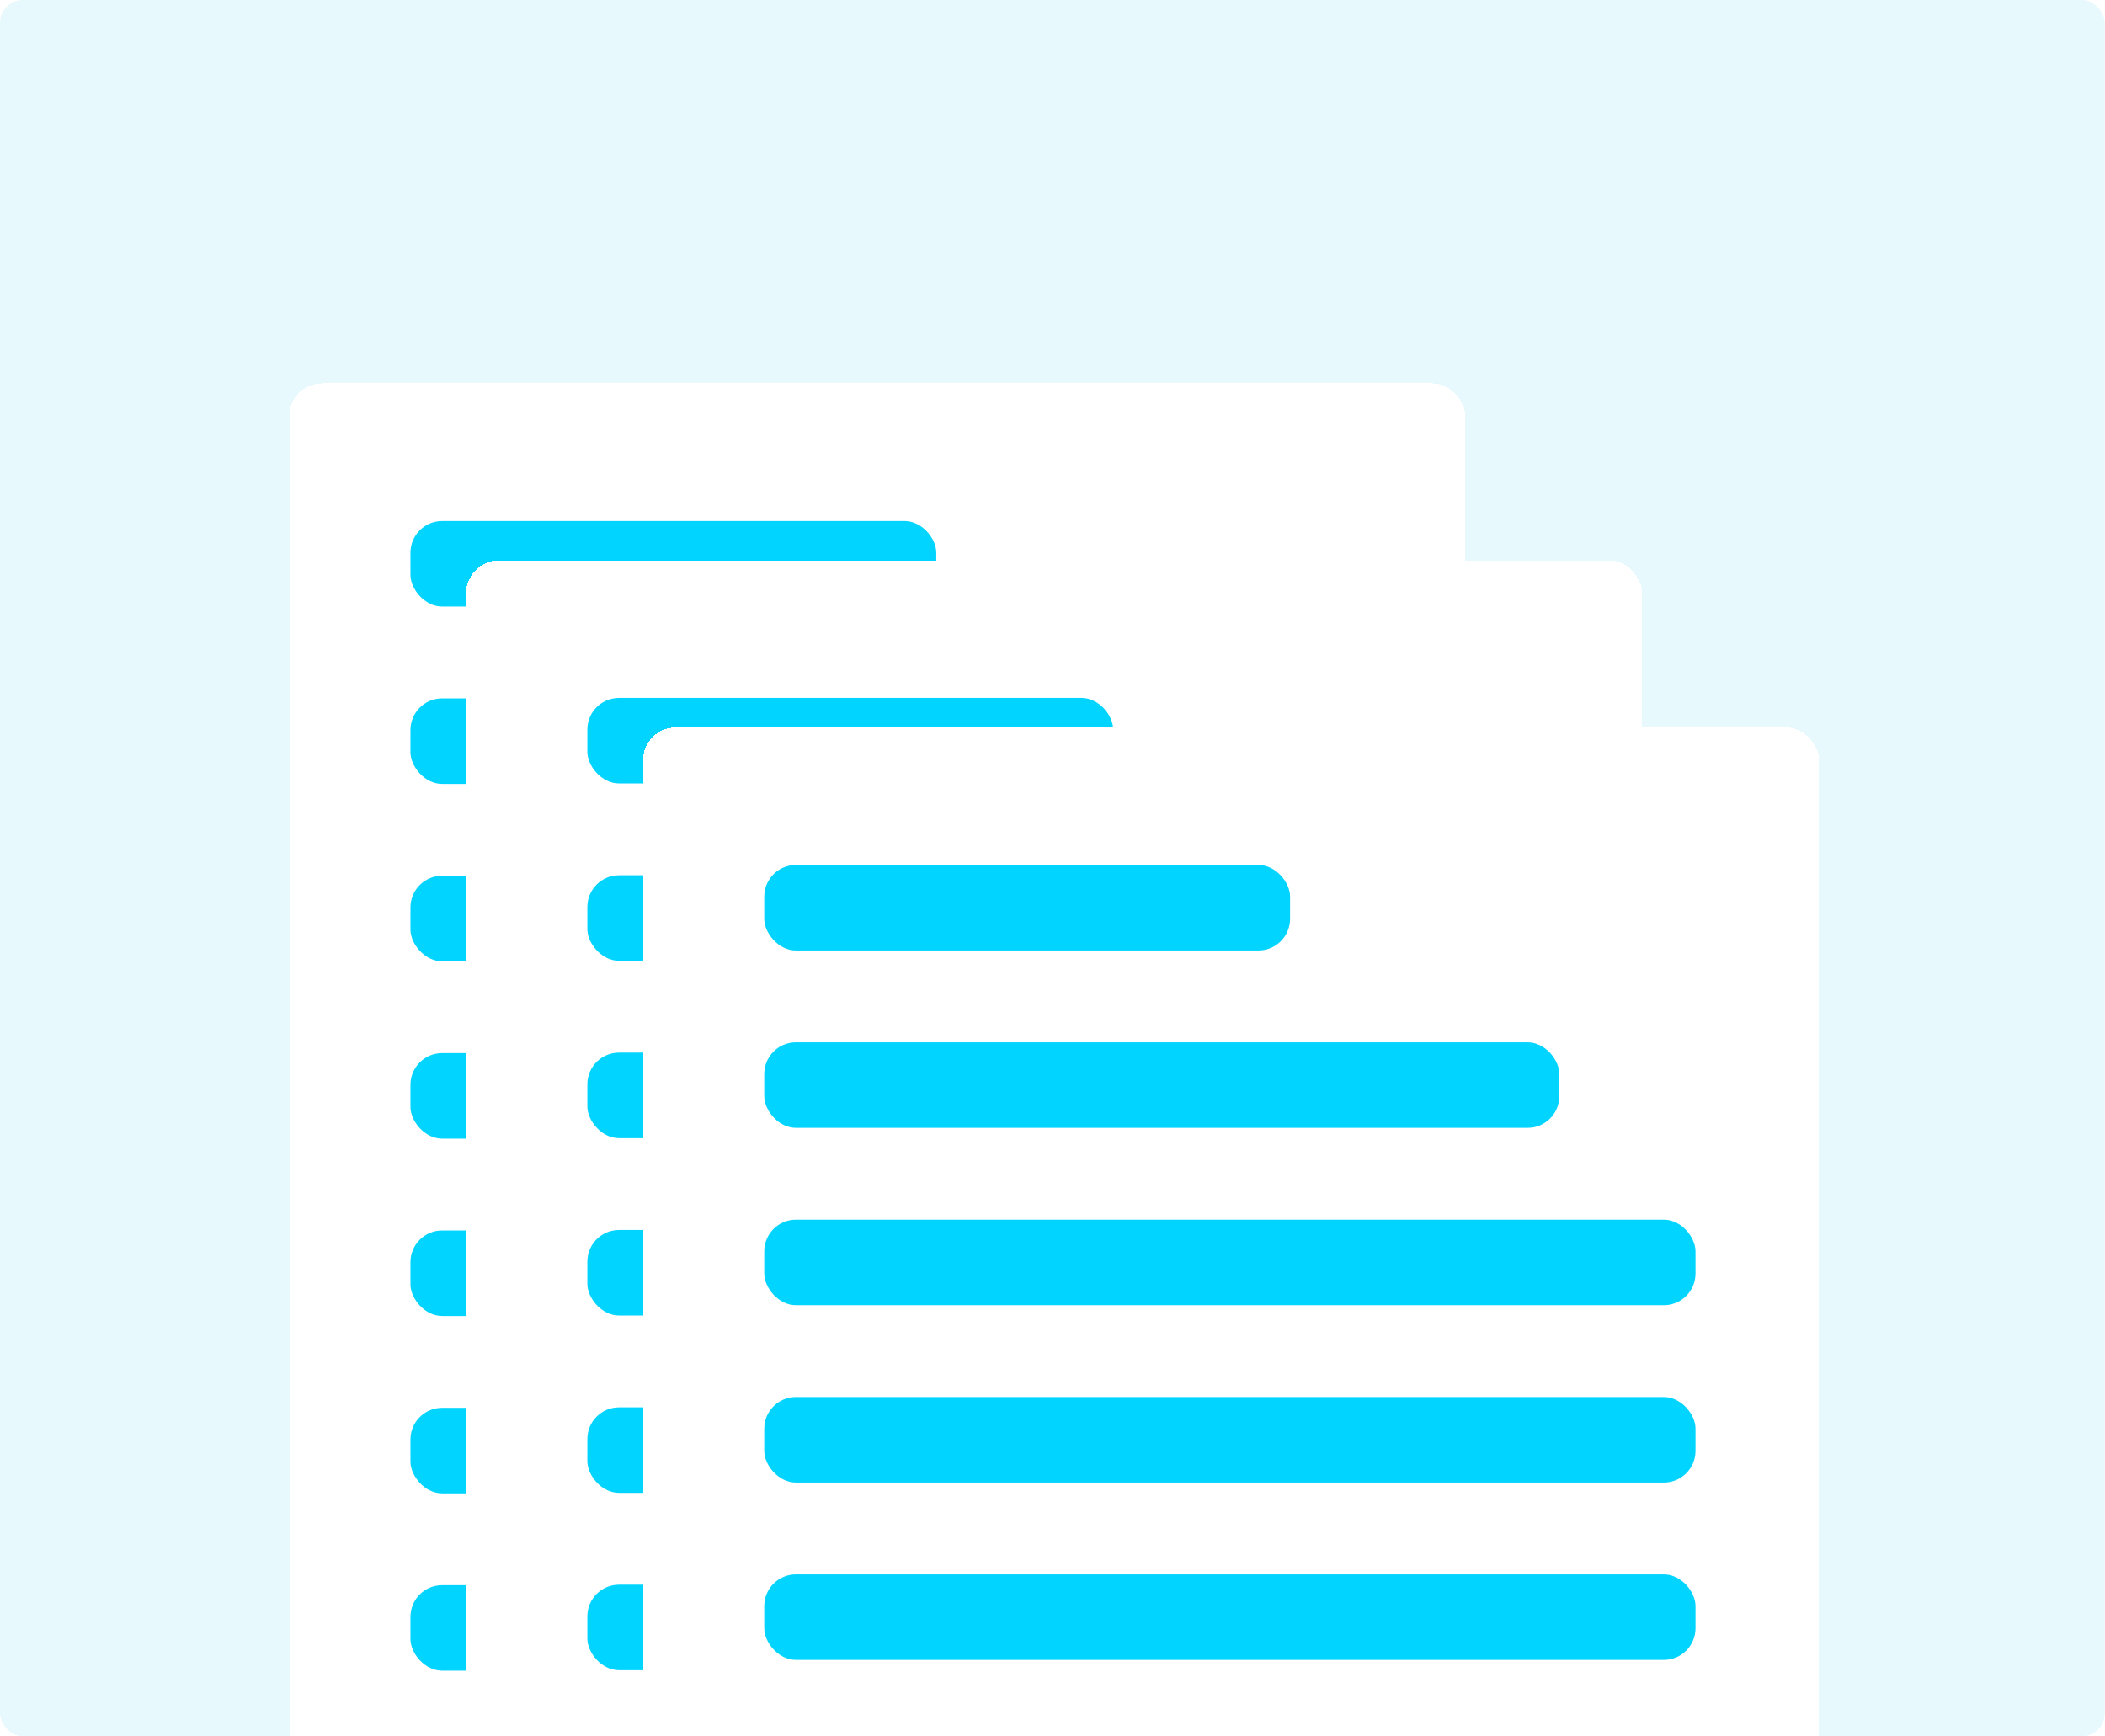
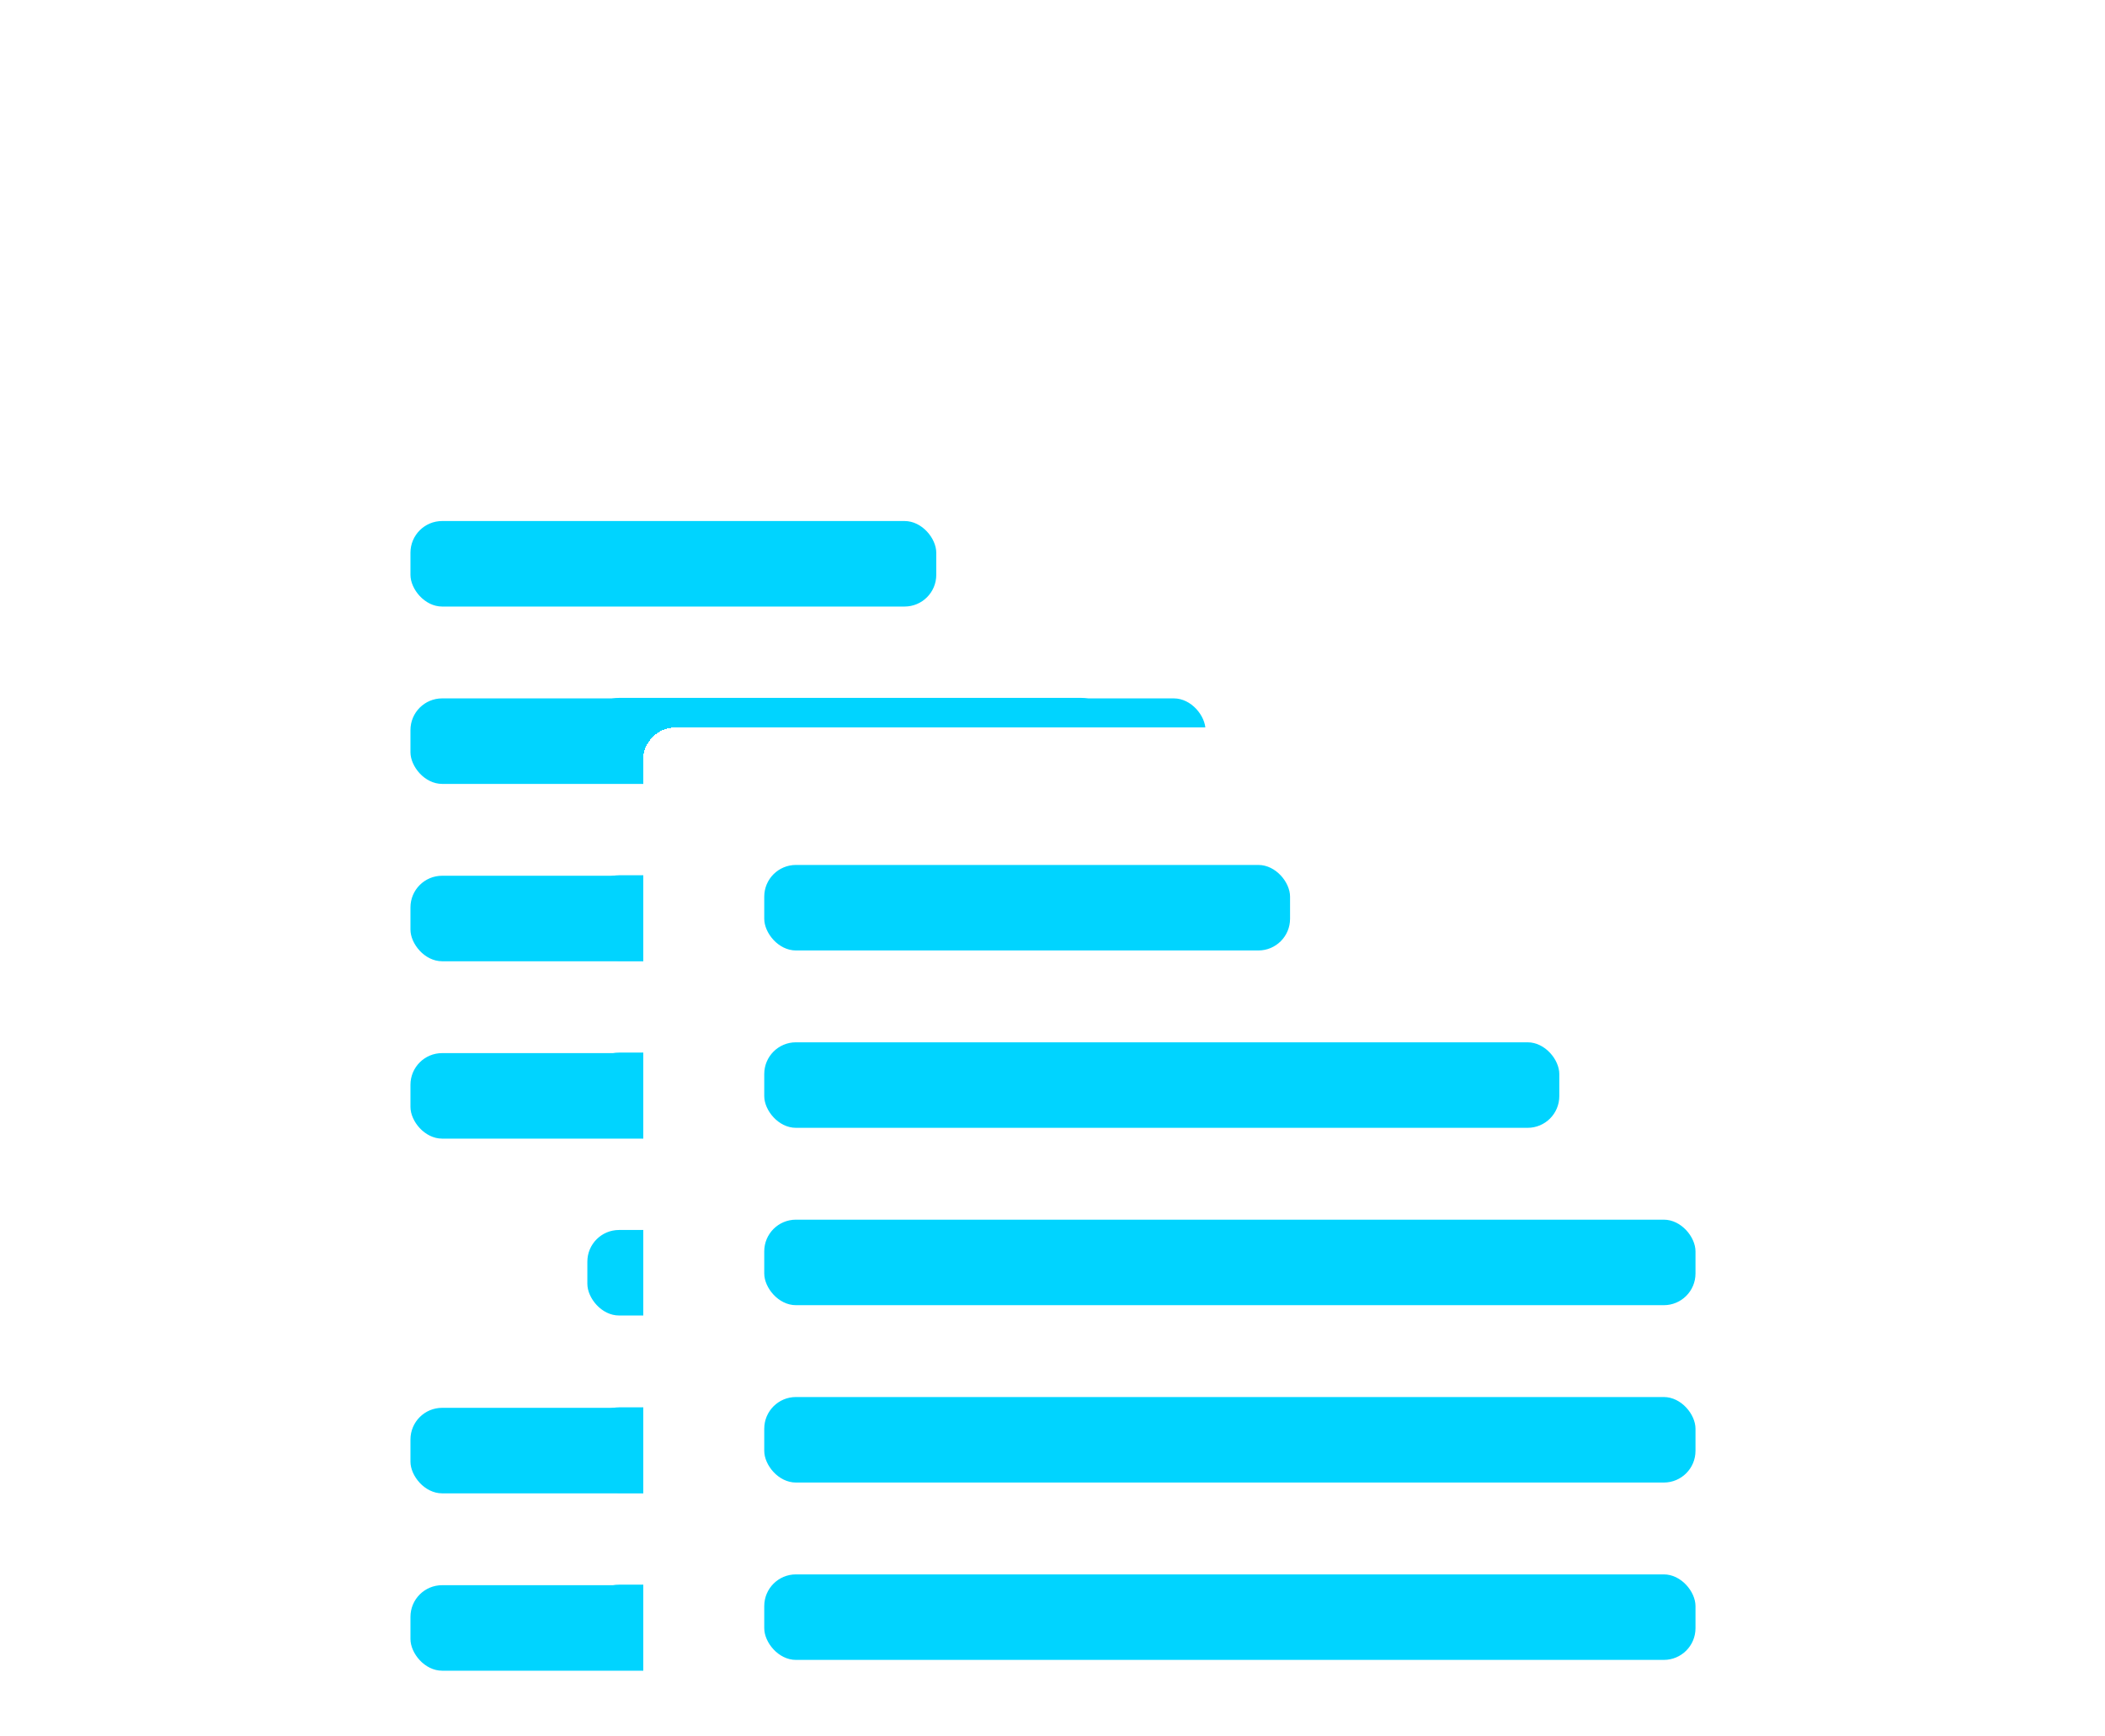
<svg xmlns="http://www.w3.org/2000/svg" width="537" height="443" viewBox="0 0 537 443" fill="none">
  <g clip-path="url(#clip0_652_952)">
-     <rect width="536.945" height="443" rx="5.85" fill="#E7F9FD" />
    <g filter="url(#filter0_d_652_952)">
      <rect x="73.791" y="97.836" width="300.009" height="363.521" rx="8.357" fill="white" shape-rendering="crispEdges" />
      <rect x="104.711" y="132.934" width="134.137" height="21.817" rx="8.081" fill="#00D4FF" />
      <rect x="104.711" y="178.185" width="202.822" height="21.817" rx="8.081" fill="#00D4FF" />
      <rect x="104.711" y="223.436" width="237.568" height="21.817" rx="8.081" fill="#00D4FF" />
      <rect x="104.711" y="268.687" width="237.568" height="21.817" rx="8.081" fill="#00D4FF" />
-       <rect x="104.711" y="313.938" width="237.568" height="21.817" rx="8.081" fill="#00D4FF" />
      <rect x="104.711" y="359.189" width="237.568" height="21.817" rx="8.081" fill="#00D4FF" />
      <rect x="104.711" y="404.44" width="237.568" height="21.817" rx="8.081" fill="#00D4FF" />
    </g>
    <g filter="url(#filter1_d_652_952)">
-       <rect x="118.918" y="142.962" width="300.009" height="363.521" rx="8.357" fill="white" shape-rendering="crispEdges" />
      <rect x="149.838" y="178.061" width="134.137" height="21.817" rx="8.081" fill="#00D4FF" />
      <rect x="149.838" y="223.312" width="202.822" height="21.817" rx="8.081" fill="#00D4FF" />
      <rect x="149.838" y="268.563" width="237.568" height="21.817" rx="8.081" fill="#00D4FF" />
      <rect x="149.838" y="313.814" width="237.568" height="21.817" rx="8.081" fill="#00D4FF" />
      <rect x="149.838" y="359.065" width="237.568" height="21.817" rx="8.081" fill="#00D4FF" />
      <rect x="149.838" y="404.316" width="237.568" height="21.817" rx="8.081" fill="#00D4FF" />
    </g>
    <g filter="url(#filter2_d_652_952)">
      <rect x="164.045" y="185.582" width="300.009" height="363.521" rx="8.357" fill="white" shape-rendering="crispEdges" />
      <rect x="194.965" y="220.681" width="134.137" height="21.817" rx="8.081" fill="#00D4FF" />
      <rect x="194.965" y="265.932" width="202.822" height="21.817" rx="8.081" fill="#00D4FF" />
      <rect x="194.965" y="311.183" width="237.568" height="21.817" rx="8.081" fill="#00D4FF" />
      <rect x="194.965" y="356.434" width="237.568" height="21.817" rx="8.081" fill="#00D4FF" />
      <rect x="194.965" y="401.685" width="237.568" height="21.817" rx="8.081" fill="#00D4FF" />
    </g>
  </g>
  <defs>
    <filter id="filter0_d_652_952" x="53.892" y="77.937" width="339.806" height="403.318" filterUnits="userSpaceOnUse" color-interpolation-filters="sRGB">
      <feFlood flood-opacity="0" result="BackgroundImageFix" />
      <feColorMatrix in="SourceAlpha" type="matrix" values="0 0 0 0 0 0 0 0 0 0 0 0 0 0 0 0 0 0 127 0" result="hardAlpha" />
      <feOffset />
      <feGaussianBlur stdDeviation="9.949" />
      <feComposite in2="hardAlpha" operator="out" />
      <feColorMatrix type="matrix" values="0 0 0 0 0 0 0 0 0 0 0 0 0 0 0 0 0 0 0.1 0" />
      <feBlend mode="normal" in2="BackgroundImageFix" result="effect1_dropShadow_652_952" />
      <feBlend mode="normal" in="SourceGraphic" in2="effect1_dropShadow_652_952" result="shape" />
    </filter>
    <filter id="filter1_d_652_952" x="99.019" y="123.064" width="339.806" height="403.318" filterUnits="userSpaceOnUse" color-interpolation-filters="sRGB">
      <feFlood flood-opacity="0" result="BackgroundImageFix" />
      <feColorMatrix in="SourceAlpha" type="matrix" values="0 0 0 0 0 0 0 0 0 0 0 0 0 0 0 0 0 0 127 0" result="hardAlpha" />
      <feOffset />
      <feGaussianBlur stdDeviation="9.949" />
      <feComposite in2="hardAlpha" operator="out" />
      <feColorMatrix type="matrix" values="0 0 0 0 0 0 0 0 0 0 0 0 0 0 0 0 0 0 0.1 0" />
      <feBlend mode="normal" in2="BackgroundImageFix" result="effect1_dropShadow_652_952" />
      <feBlend mode="normal" in="SourceGraphic" in2="effect1_dropShadow_652_952" result="shape" />
    </filter>
    <filter id="filter2_d_652_952" x="144.146" y="165.683" width="339.806" height="403.318" filterUnits="userSpaceOnUse" color-interpolation-filters="sRGB">
      <feFlood flood-opacity="0" result="BackgroundImageFix" />
      <feColorMatrix in="SourceAlpha" type="matrix" values="0 0 0 0 0 0 0 0 0 0 0 0 0 0 0 0 0 0 127 0" result="hardAlpha" />
      <feOffset />
      <feGaussianBlur stdDeviation="9.949" />
      <feComposite in2="hardAlpha" operator="out" />
      <feColorMatrix type="matrix" values="0 0 0 0 0 0 0 0 0 0 0 0 0 0 0 0 0 0 0.1 0" />
      <feBlend mode="normal" in2="BackgroundImageFix" result="effect1_dropShadow_652_952" />
      <feBlend mode="normal" in="SourceGraphic" in2="effect1_dropShadow_652_952" result="shape" />
    </filter>
    <clipPath id="clip0_652_952">
      <rect width="536.945" height="443" rx="5.85" fill="white" />
    </clipPath>
  </defs>
</svg>